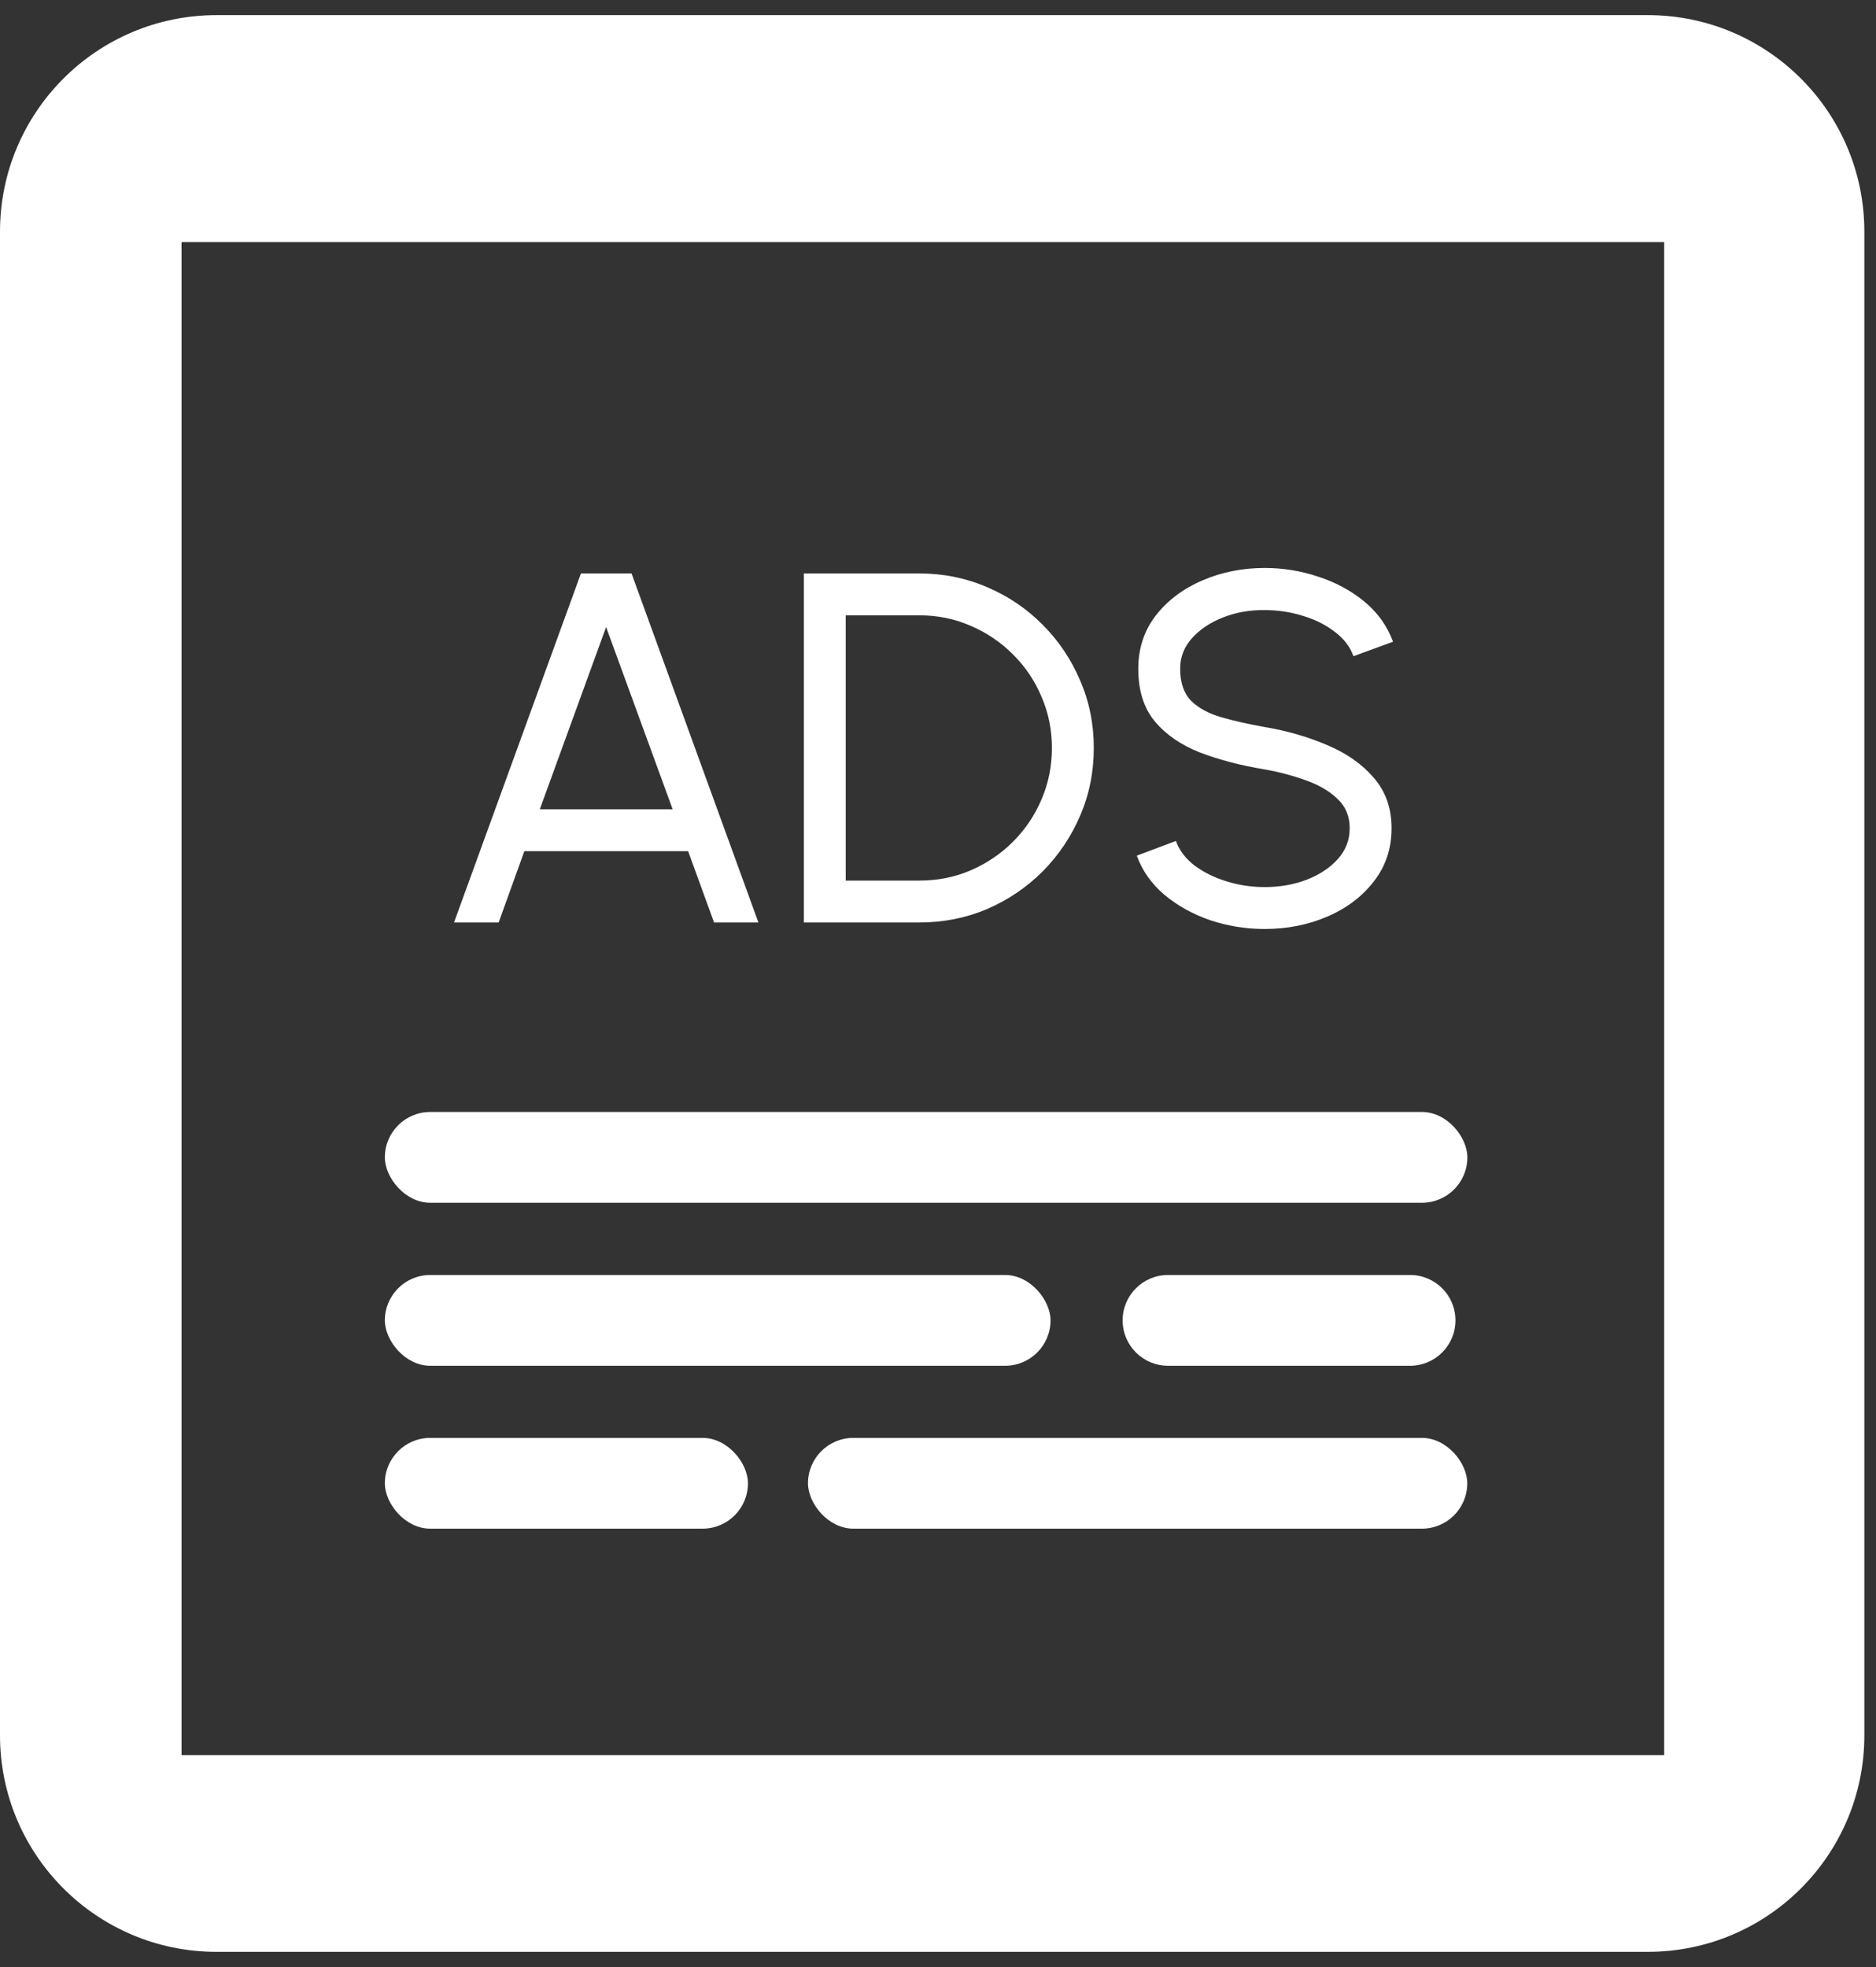
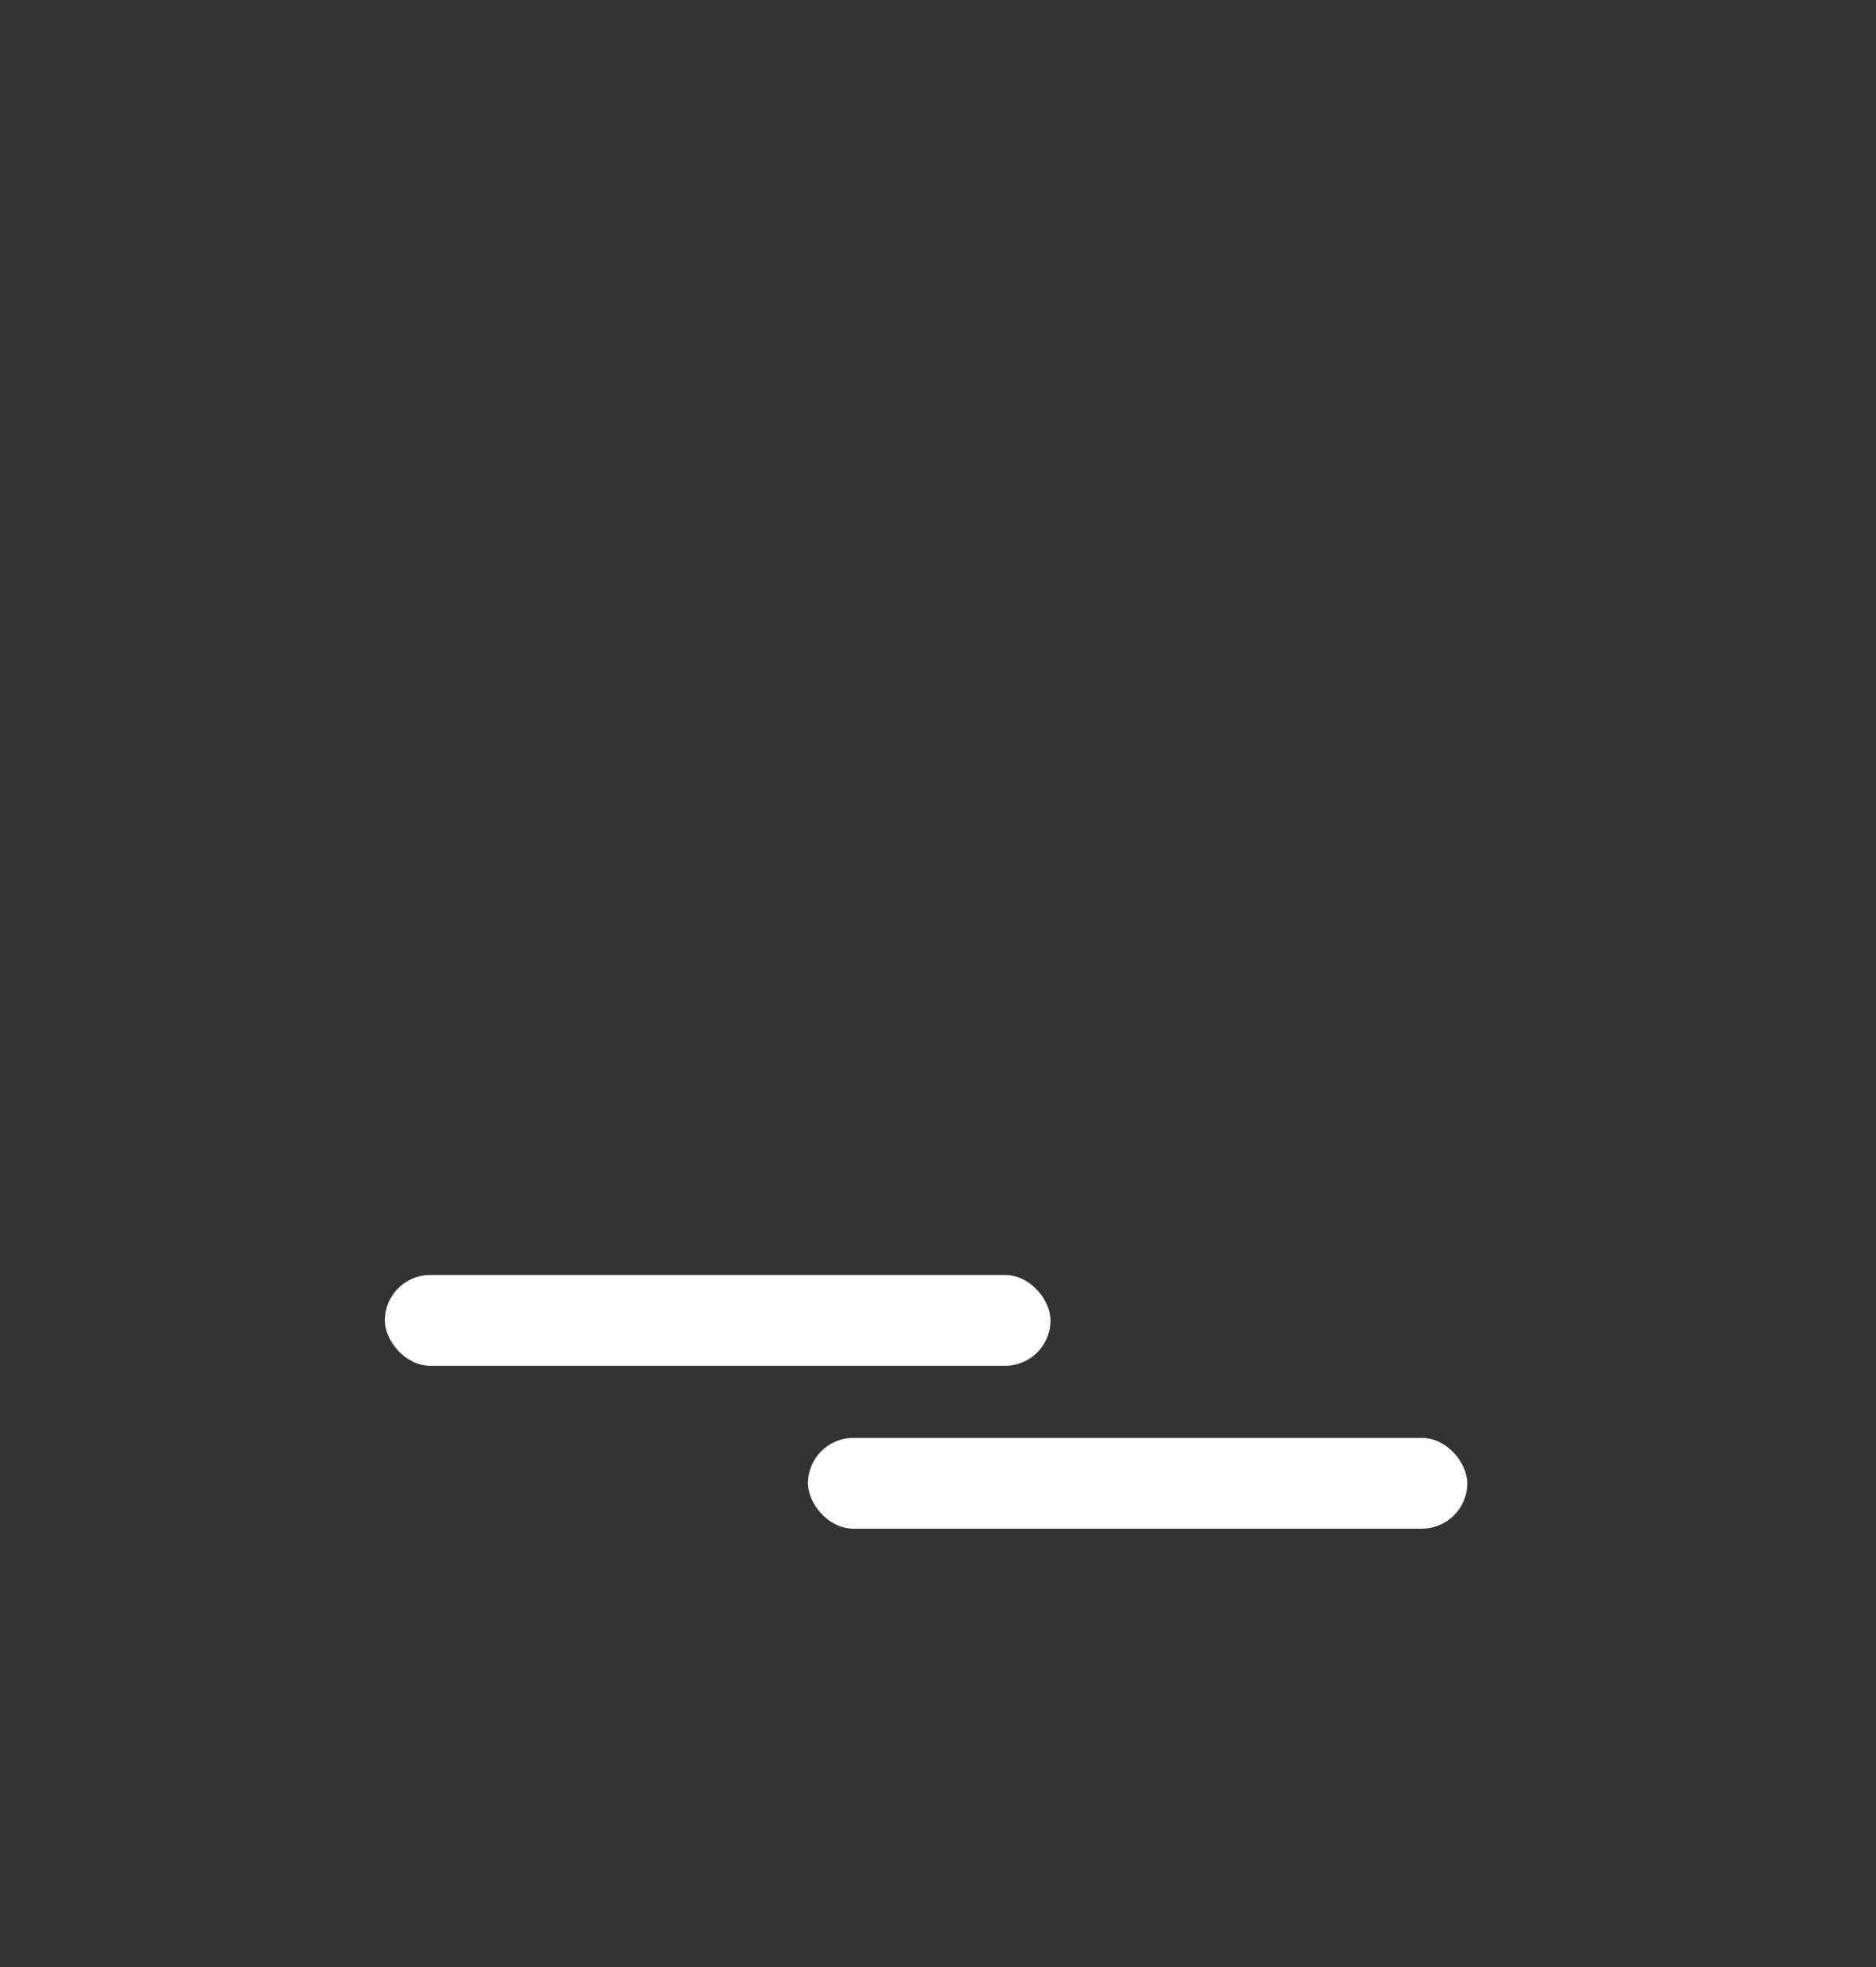
<svg xmlns="http://www.w3.org/2000/svg" width="62" height="65" viewBox="0 0 62 65" fill="none">
  <rect x="0" y="0" width="62" height="65" fill="#333333" stroke="none" />
-   <path fill-rule="evenodd" clip-rule="evenodd" d="M7.155 0.5C3.204 0.5 0 3.704 0 7.655V57.345C0 61.297 3.204 64.5 7.155 64.5H54.46C58.411 64.5 61.615 61.297 61.615 57.345V7.655C61.615 3.704 58.411 0.5 54.46 0.5H7.155ZM55 8H6V58H55V8Z" fill="white" />
-   <path d="M19.199 18.95H20.872L25.065 30.484H23.599L22.742 28.128H17.329L16.48 30.484H15.005L19.199 18.95ZM17.84 26.744H22.231L20.031 20.721L17.84 26.744ZM26.567 30.484V18.95H30.382C31.178 18.95 31.925 19.101 32.623 19.403C33.32 19.7 33.933 20.114 34.46 20.647C34.987 21.174 35.399 21.787 35.696 22.484C35.998 23.177 36.149 23.921 36.149 24.717C36.149 25.514 35.998 26.261 35.696 26.958C35.399 27.65 34.987 28.263 34.46 28.795C33.933 29.323 33.32 29.737 32.623 30.04C31.925 30.336 31.178 30.484 30.382 30.484H26.567ZM27.951 29.1H30.382C30.986 29.1 31.552 28.988 32.079 28.762C32.612 28.532 33.078 28.216 33.479 27.815C33.88 27.414 34.194 26.95 34.419 26.423C34.649 25.89 34.765 25.321 34.765 24.717C34.765 24.113 34.649 23.547 34.419 23.02C34.194 22.487 33.878 22.02 33.471 21.619C33.07 21.218 32.606 20.905 32.079 20.68C31.552 20.449 30.986 20.334 30.382 20.334H27.951V29.1ZM41.796 30.699C41.176 30.699 40.577 30.602 40 30.41C39.424 30.212 38.918 29.932 38.484 29.57C38.056 29.207 37.751 28.776 37.57 28.276L38.863 27.79C38.973 28.098 39.176 28.367 39.473 28.598C39.775 28.823 40.129 28.999 40.536 29.125C40.942 29.251 41.362 29.314 41.796 29.314C42.291 29.314 42.749 29.235 43.172 29.076C43.601 28.911 43.947 28.683 44.21 28.392C44.474 28.101 44.606 27.76 44.606 27.37C44.606 26.969 44.468 26.642 44.194 26.39C43.919 26.131 43.568 25.928 43.139 25.78C42.711 25.626 42.263 25.508 41.796 25.426C41 25.294 40.286 25.107 39.654 24.865C39.028 24.618 38.531 24.275 38.163 23.836C37.8 23.396 37.619 22.817 37.619 22.097C37.619 21.427 37.812 20.842 38.196 20.342C38.586 19.842 39.099 19.455 39.737 19.181C40.374 18.906 41.06 18.769 41.796 18.769C42.406 18.769 42.996 18.865 43.568 19.057C44.144 19.244 44.653 19.518 45.092 19.881C45.531 20.243 45.847 20.686 46.039 21.207L44.729 21.685C44.62 21.372 44.414 21.103 44.111 20.878C43.815 20.647 43.463 20.471 43.057 20.351C42.656 20.224 42.236 20.161 41.796 20.161C41.307 20.155 40.852 20.235 40.429 20.4C40.006 20.565 39.663 20.793 39.399 21.084C39.135 21.375 39.003 21.713 39.003 22.097C39.003 22.558 39.124 22.913 39.366 23.16C39.613 23.402 39.948 23.583 40.371 23.704C40.794 23.825 41.269 23.932 41.796 24.025C42.543 24.151 43.235 24.352 43.873 24.627C44.51 24.896 45.02 25.255 45.405 25.706C45.795 26.156 45.99 26.711 45.99 27.37C45.99 28.04 45.795 28.625 45.405 29.125C45.02 29.625 44.51 30.012 43.873 30.287C43.235 30.561 42.543 30.699 41.796 30.699Z" fill="white" />
-   <rect x="12.719" y="36.746" width="35.776" height="3" rx="1.5" fill="white" />
  <rect x="12.719" y="42.133" width="22" height="3" rx="1.5" fill="white" />
-   <path d="M37.102 43.633C37.102 42.804 37.773 42.133 38.602 42.133H46.602C47.43 42.133 48.102 42.804 48.102 43.633C48.102 44.461 47.43 45.133 46.602 45.133H38.602C37.773 45.133 37.102 44.461 37.102 43.633Z" fill="white" />
-   <rect x="12.719" y="47.516" width="12" height="3" rx="1.5" fill="white" />
  <rect x="26.703" y="47.516" width="21.789" height="3" rx="1.5" fill="white" />
</svg>